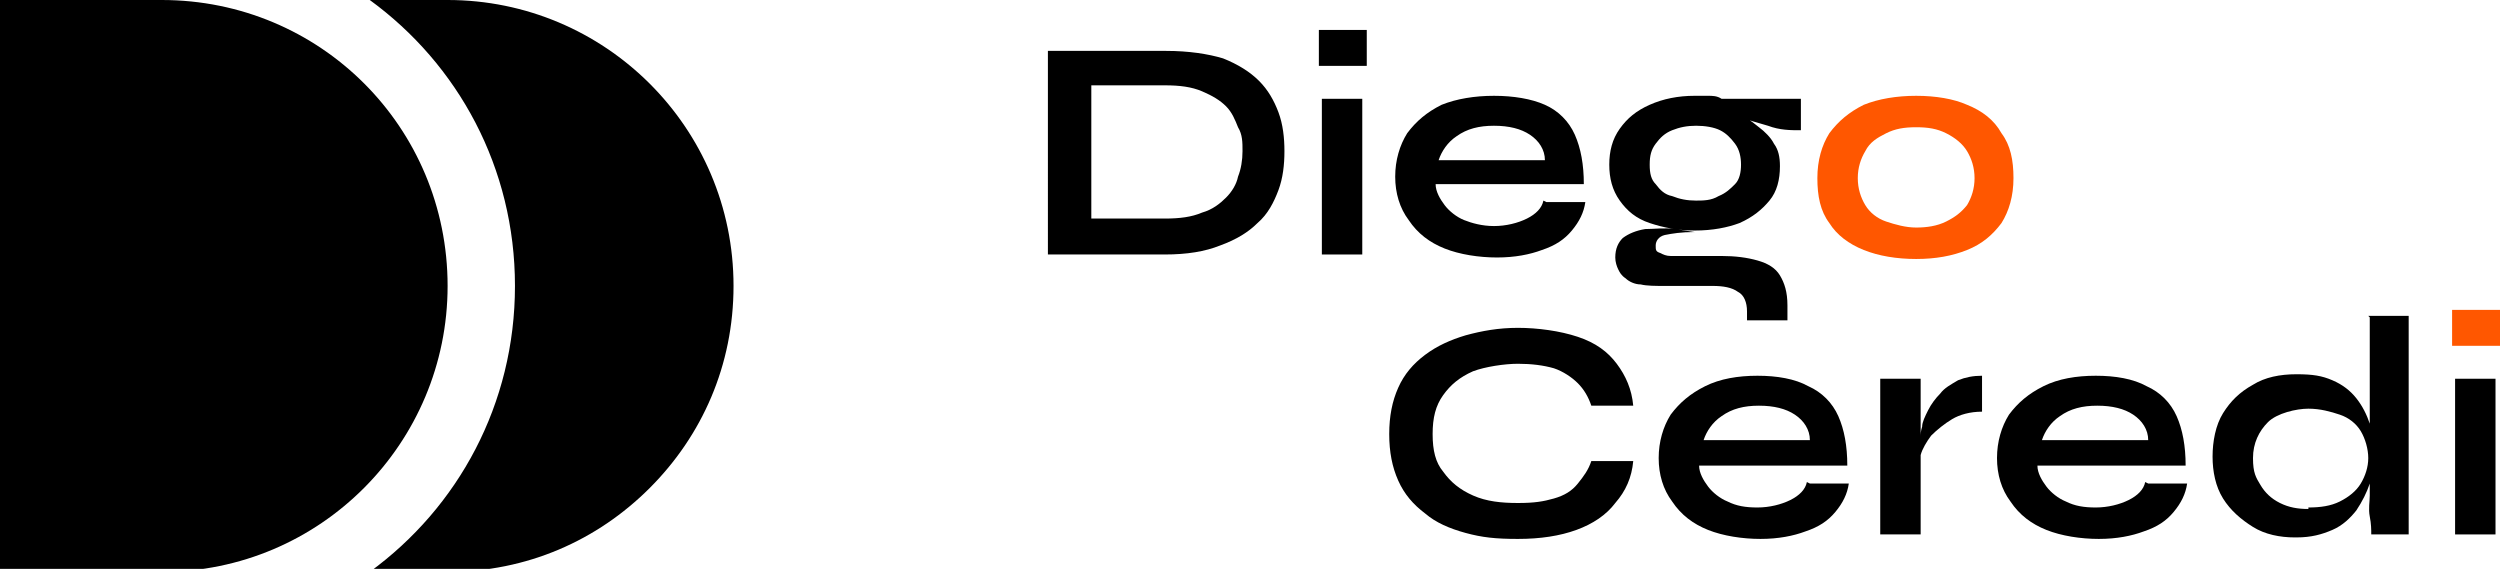
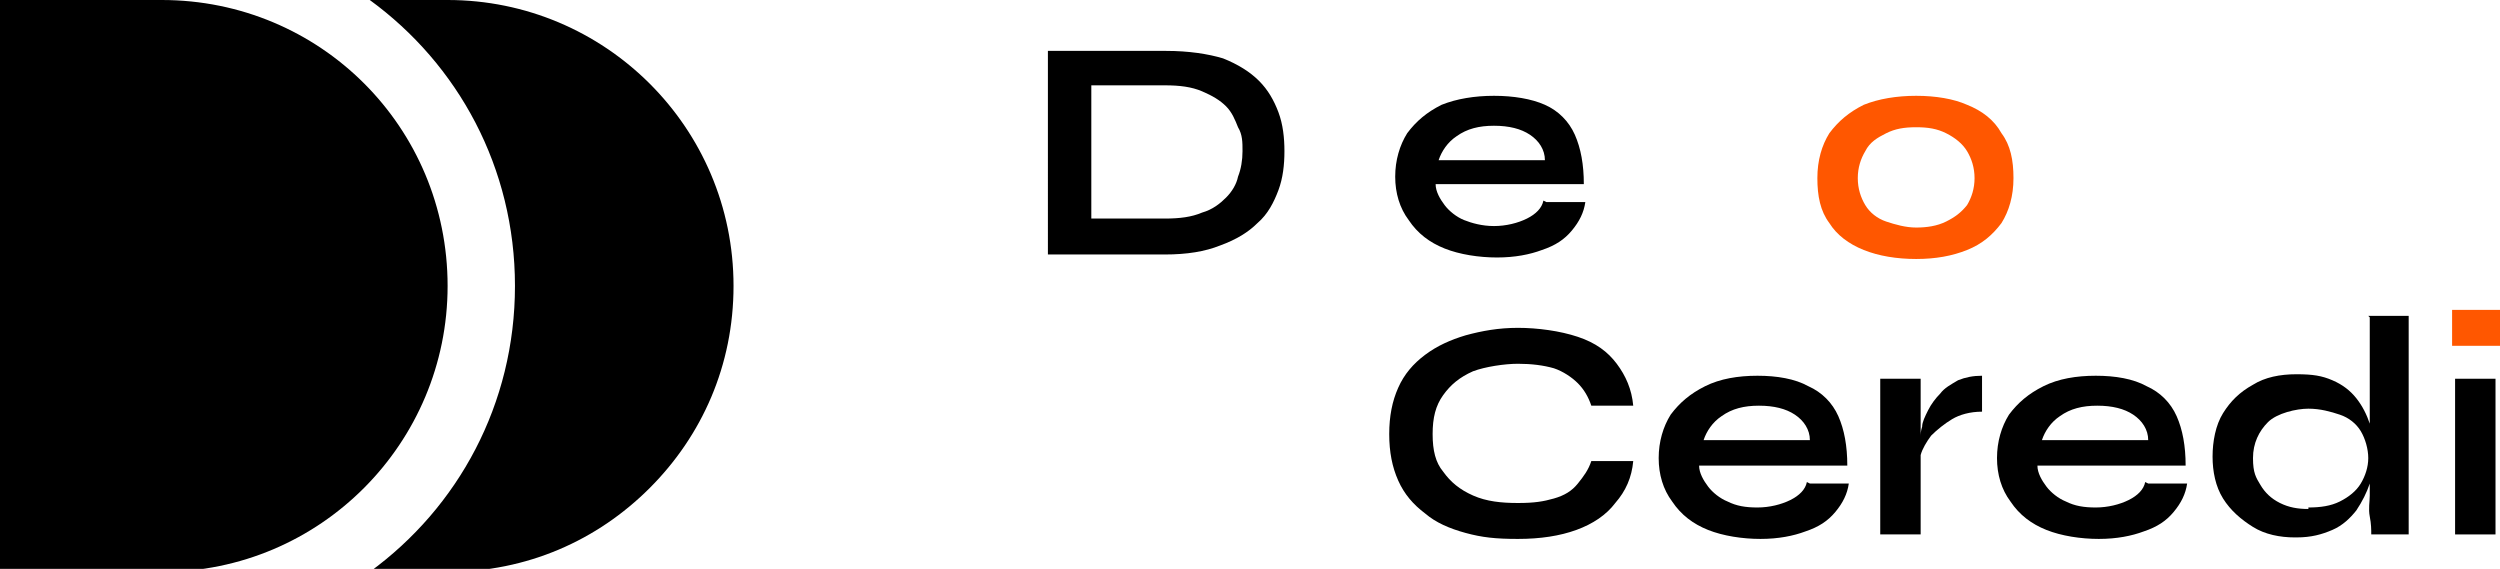
<svg xmlns="http://www.w3.org/2000/svg" id="Layer_1" data-name="Layer 1" version="1.1" viewBox="0 0 167 38">
  <defs>
    <style> .cls-1 { fill: #000; } .cls-1, .cls-2 { stroke-width: 0px; } .cls-2 { fill: #ff5700; } </style>
  </defs>
  <g>
    <path class="cls-1" d="M10.8,38.2H0V0h10.8C21.4,0,29.9,8.5,29.9,19.1h0c0,10.5-8.5,19.1-19.1,19.1" />
    <path class="cls-1" d="M49,19.1c0,5.3-2.1,10-5.6,13.5-3.5,3.5-8.2,5.6-13.5,5.6h-5.2c5.9-4.3,9.7-11.2,9.7-19.1S30.6,4.3,24.7,0h5.2C40.4,0,49,8.5,49,19.1" />
  </g>
  <g>
    <path class="cls-1" d="M77.9,3.4c1.5,0,2.8.2,3.8.5,1,.4,1.8.9,2.4,1.5.6.6,1,1.3,1.3,2.1.3.8.4,1.7.4,2.6s-.1,1.8-.4,2.6c-.3.8-.7,1.6-1.4,2.2-.6.6-1.4,1.1-2.5,1.5-1,.4-2.2.6-3.7.6h-7.8V3.4h7.8ZM72.9,14.6h4.9c1,0,1.8-.1,2.5-.4.7-.2,1.2-.6,1.6-1,.4-.4.7-.9.8-1.4.2-.5.3-1.1.3-1.7s0-1.1-.3-1.6c-.2-.5-.4-1-.8-1.4-.4-.4-.9-.7-1.6-1s-1.5-.4-2.5-.4h-4.9v8.8Z" />
-     <path class="cls-1" d="M91.3,2v2.4h-3.2v-2.4h3.2ZM88.3,6.6h2.7v10.4h-2.7V6.6Z" />
    <path class="cls-1" d="M103.3,13.5h2.6c-.1.7-.4,1.3-.9,1.9-.5.6-1.1,1-2,1.3-.8.3-1.8.5-3,.5s-2.5-.2-3.5-.6c-1-.4-1.8-1-2.4-1.9-.6-.8-.9-1.8-.9-2.9s.3-2.1.8-2.9c.6-.8,1.3-1.4,2.3-1.9,1-.4,2.2-.6,3.5-.6s2.5.2,3.4.6c.9.4,1.6,1.1,2,2s.6,2,.6,3.3h-9.9c0,.5.3,1,.6,1.4.3.4.8.8,1.3,1s1.2.4,2,.4,1.6-.2,2.2-.5,1-.7,1.1-1.2ZM99.8,8.4c-1,0-1.8.2-2.5.7-.6.4-1,1-1.2,1.6h7.1c0-.7-.4-1.3-1-1.7-.6-.4-1.4-.6-2.4-.6Z" />
-     <path class="cls-1" d="M113.2,15.4c-1.1,0-2.1-.2-3-.5-.9-.3-1.5-.8-2-1.5-.5-.7-.7-1.5-.7-2.4s.2-1.7.7-2.4,1.1-1.2,2-1.6,1.9-.6,3-.6.6,0,.9,0c.3,0,.6,0,.9.2h5.3v2.1c-.7,0-1.4,0-2.2-.3-.7-.2-1.4-.4-1.9-.6h0c.5,0,.9.4,1.3.7.4.3.8.7,1,1.1.3.4.4.9.4,1.5,0,.9-.2,1.7-.7,2.3s-1.1,1.1-2,1.5c-.8.3-1.8.5-3,.5ZM116.7,21.3v-.5c0-.6-.2-1.1-.6-1.3-.4-.3-1-.4-1.7-.4h-3.2c-.6,0-1.2,0-1.6-.1-.4,0-.8-.2-1-.4-.3-.2-.4-.4-.5-.6-.1-.2-.2-.5-.2-.8,0-.6.2-1,.5-1.3.4-.3.9-.5,1.5-.6.6,0,1.3-.1,2,0l1.3.2c-.9,0-1.5.1-2,.2-.4.1-.6.4-.6.7s0,.4.3.5c.2.1.4.2.7.2h3.4c.9,0,1.7.1,2.4.3.7.2,1.2.5,1.5,1,.3.5.5,1.1.5,2v1h-2.7ZM113.2,13.4c.6,0,1.1,0,1.6-.3.5-.2.8-.5,1.1-.8s.4-.8.4-1.3-.1-1-.4-1.4c-.3-.4-.6-.7-1-.9-.4-.2-1-.3-1.6-.3s-1.1.1-1.6.3c-.5.2-.8.5-1.1.9-.3.4-.4.8-.4,1.4s.1,1,.4,1.3c.3.4.6.7,1.1.8.5.2,1,.3,1.6.3Z" />
    <path class="cls-2" d="M128,17.3c-1.3,0-2.5-.2-3.5-.6-1-.4-1.8-1-2.3-1.8-.6-.8-.8-1.8-.8-3s.3-2.2.8-3c.6-.8,1.3-1.4,2.3-1.9,1-.4,2.2-.6,3.5-.6s2.5.2,3.4.6c1,.4,1.8,1,2.3,1.9.6.8.8,1.8.8,3s-.3,2.2-.8,3c-.6.8-1.3,1.4-2.3,1.8-1,.4-2.1.6-3.4.6ZM128,15.2c.7,0,1.4-.1,2-.4.6-.3,1-.6,1.4-1.1.3-.5.5-1.1.5-1.8s-.2-1.3-.5-1.8c-.3-.5-.8-.9-1.4-1.2-.6-.3-1.2-.4-2-.4s-1.4.1-2,.4c-.6.3-1.1.6-1.4,1.2-.3.5-.5,1.1-.5,1.8s.2,1.3.5,1.8c.3.5.8.9,1.4,1.1s1.3.4,2,.4Z" />
  </g>
  <path class="cls-1" d="M109.1,30.8c-.1,1.1-.5,2-1.2,2.8-.6.8-1.5,1.4-2.6,1.8-1.1.4-2.4.6-3.9.6s-2.4-.1-3.5-.4c-1.1-.3-2-.7-2.7-1.3-.8-.6-1.4-1.3-1.8-2.2-.4-.9-.6-1.9-.6-3.1s.2-2.2.6-3.1c.4-.9,1-1.6,1.8-2.2.8-.6,1.7-1,2.7-1.3,1.1-.3,2.2-.5,3.5-.5s2.8.2,4,.6,2,1,2.6,1.8c.6.8,1,1.7,1.1,2.8h-2.8c-.2-.6-.5-1.1-.9-1.5s-1-.8-1.6-1c-.7-.2-1.5-.3-2.4-.3s-2.2.2-3,.5c-.9.4-1.5.9-2,1.6-.5.7-.7,1.5-.7,2.6s.2,1.9.7,2.5c.5.7,1.1,1.2,2,1.6.9.4,1.9.5,3,.5s1.7-.1,2.4-.3c.7-.2,1.2-.5,1.6-1s.7-.9.9-1.5h2.8Z" />
  <path class="cls-1" d="M120.9,32.3h2.6c-.1.7-.4,1.3-.9,1.9-.5.6-1.1,1-2,1.3-.8.3-1.8.5-3,.5s-2.5-.2-3.5-.6-1.8-1-2.4-1.9c-.6-.8-.9-1.8-.9-2.9s.3-2.1.8-2.9c.6-.8,1.3-1.4,2.3-1.9s2.2-.7,3.5-.7,2.5.2,3.4.7c.9.4,1.6,1.1,2,2s.6,2,.6,3.3h-9.9c0,.5.3,1,.6,1.4.3.4.8.8,1.3,1,.6.3,1.2.4,2,.4s1.6-.2,2.2-.5,1-.7,1.1-1.2ZM117.5,27.1c-1,0-1.8.2-2.5.7-.6.4-1,1-1.2,1.6h7.1c0-.7-.4-1.3-1-1.7-.6-.4-1.4-.6-2.4-.6Z" />
  <path class="cls-1" d="M125.6,25.3h2.7v10.4h-2.7v-10.4ZM132.4,27.5c-.8,0-1.5.2-2,.5s-1,.7-1.4,1.1c-.3.4-.6.9-.7,1.3v-1.2c0-.2,0-.4.1-.7,0-.3.2-.7.4-1.1.2-.4.5-.8.8-1.1.3-.4.7-.6,1.2-.9.5-.2,1-.3,1.6-.3v2.5Z" />
  <path class="cls-1" d="M143.5,32.3h2.6c-.1.7-.4,1.3-.9,1.9-.5.6-1.1,1-2,1.3-.8.3-1.8.5-3,.5s-2.5-.2-3.5-.6-1.8-1-2.4-1.9c-.6-.8-.9-1.8-.9-2.9s.3-2.1.8-2.9c.6-.8,1.3-1.4,2.3-1.9s2.2-.7,3.5-.7,2.5.2,3.4.7c.9.4,1.6,1.1,2,2s.6,2,.6,3.3h-9.9c0,.5.3,1,.6,1.4.3.4.8.8,1.3,1,.6.3,1.2.4,2,.4s1.6-.2,2.2-.5,1-.7,1.1-1.2ZM140.1,27.1c-1,0-1.8.2-2.5.7-.6.4-1,1-1.2,1.6h7.1c0-.7-.4-1.3-1-1.7-.6-.4-1.4-.6-2.4-.6Z" />
  <path class="cls-1" d="M153.3,35.9c-1,0-2-.2-2.8-.7-.8-.5-1.5-1.1-2-1.9-.5-.8-.7-1.8-.7-2.8s.2-2.1.7-2.9c.5-.8,1.1-1.4,2-1.9.8-.5,1.8-.7,2.9-.7s1.7.1,2.4.4,1.2.7,1.6,1.2c.4.5.7,1.1.9,1.7.2.7.3,1.4.3,2.1s0,1.2-.3,1.9c-.2.6-.5,1.2-.9,1.8-.4.5-.9,1-1.6,1.3-.7.3-1.4.5-2.4.5ZM154.2,33.9c.8,0,1.5-.1,2.1-.4.6-.3,1.1-.7,1.4-1.2.3-.5.5-1.1.5-1.7s-.2-1.3-.5-1.8c-.3-.5-.8-.9-1.4-1.1s-1.3-.4-2.1-.4-2.1.3-2.7.9-1,1.4-1,2.4.2,1.3.5,1.8c.3.5.7.9,1.3,1.2.6.3,1.2.4,1.9.4ZM158.2,21.1h2.7v14.6h-2.5c0-.3,0-.7-.1-1.2s0-1,0-1.4v-11.9Z" />
  <rect class="cls-2" x="163.8" y="20.7" width="3.2" height="2.4" />
  <rect class="cls-1" x="164" y="25.3" width="2.7" height="10.4" />
</svg>